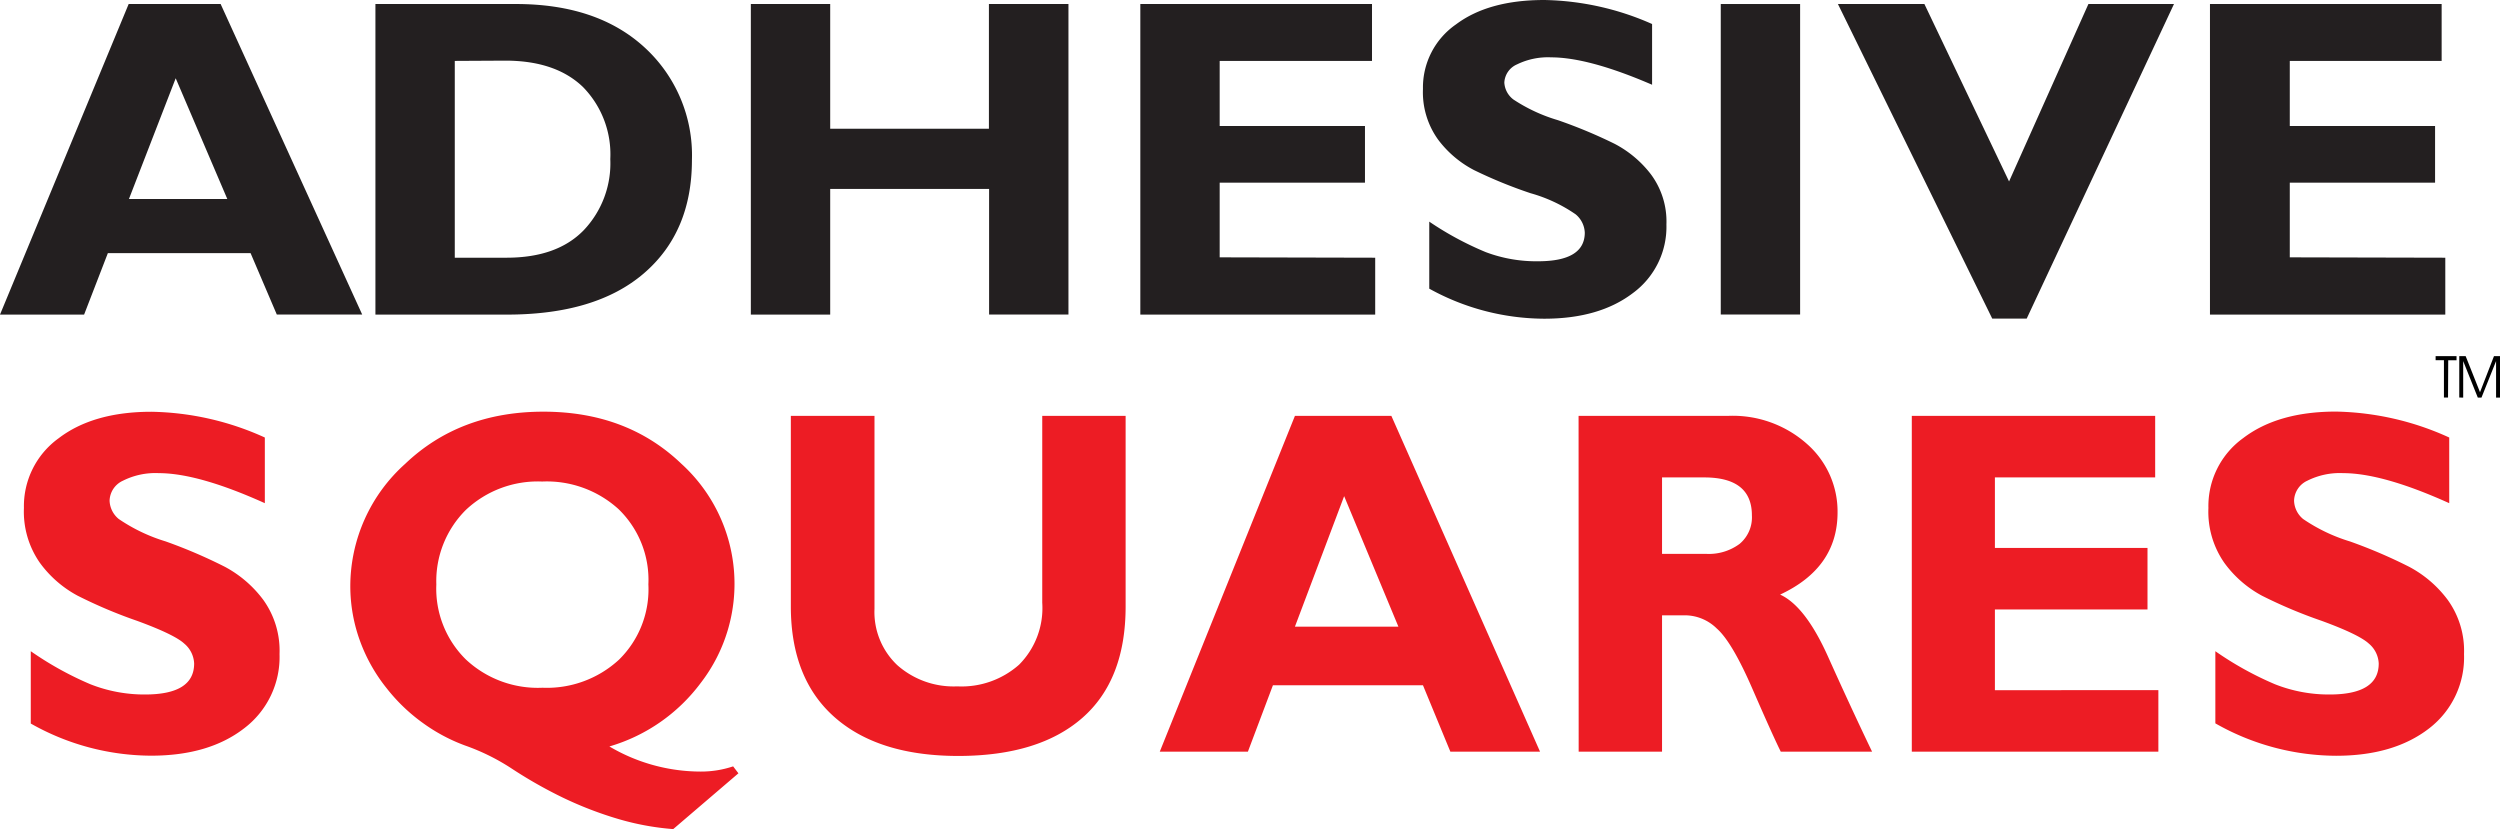
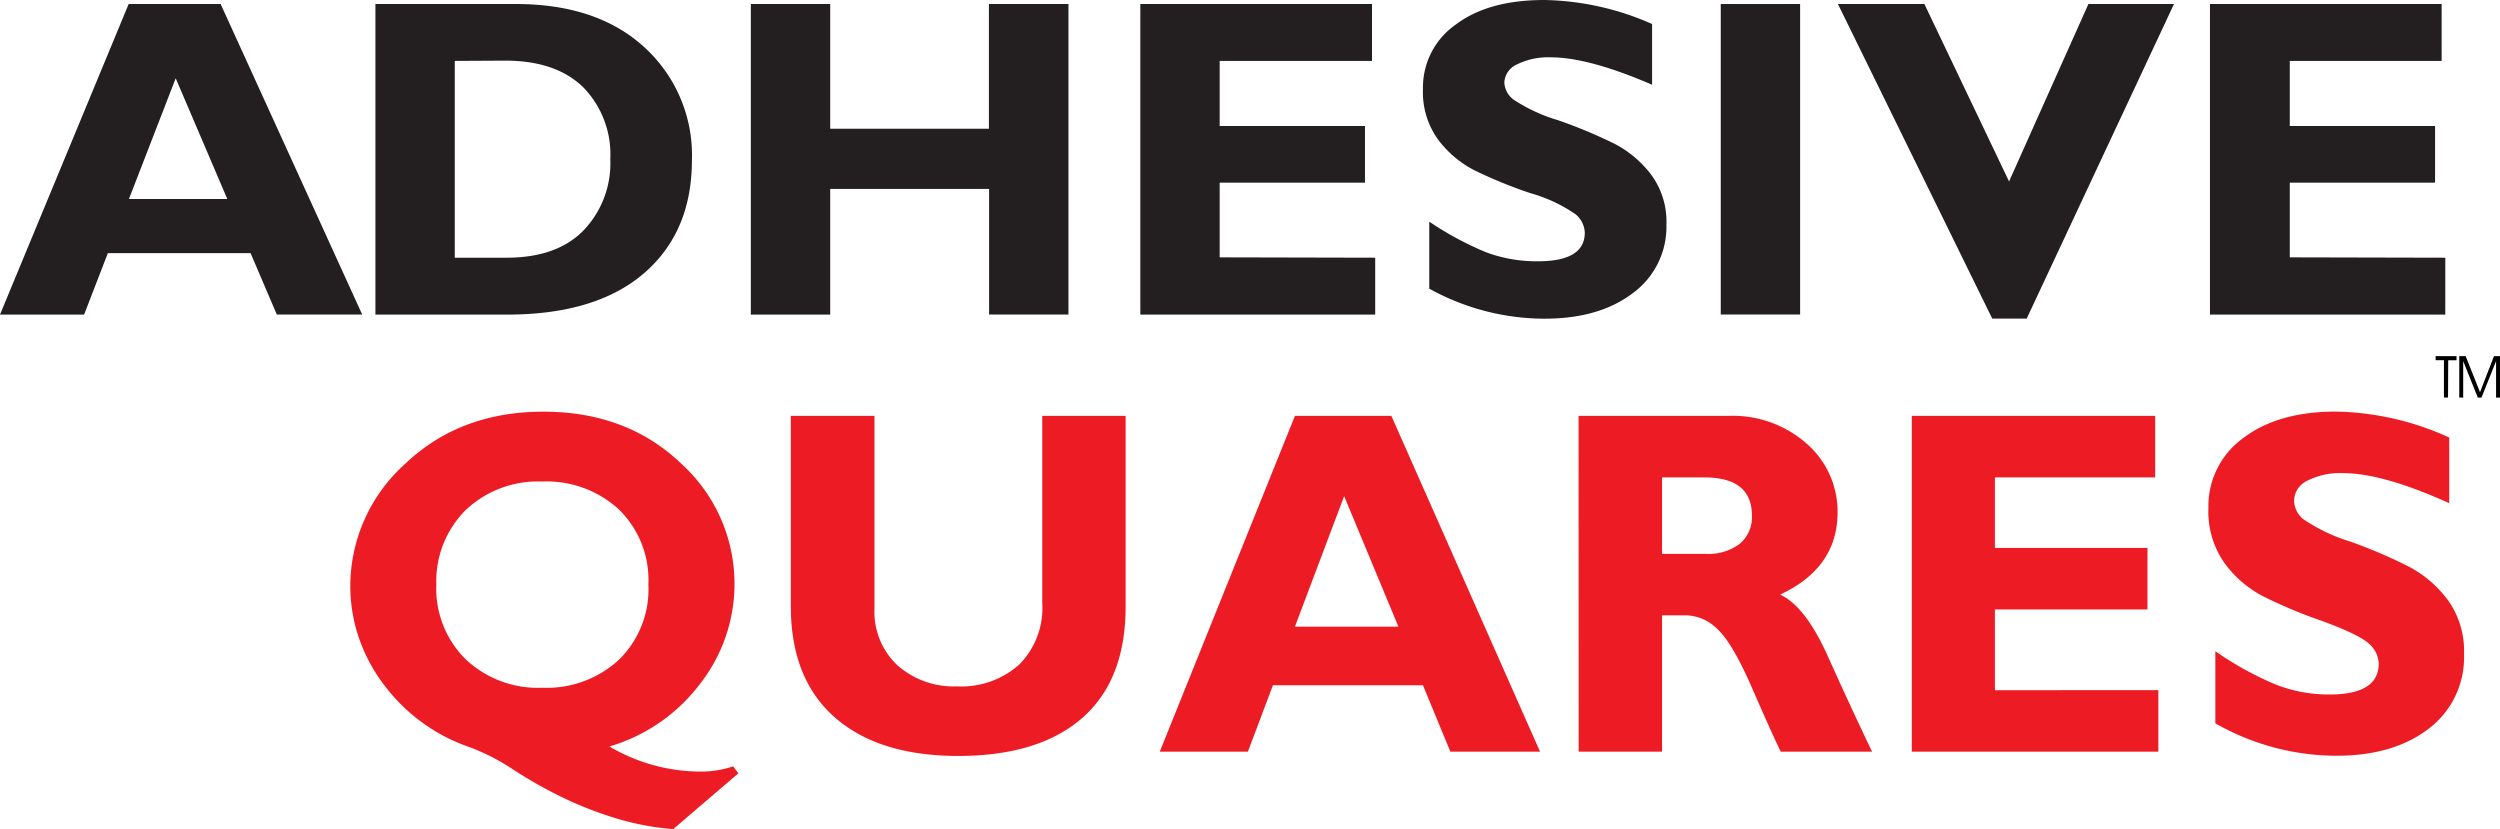
<svg xmlns="http://www.w3.org/2000/svg" id="Layer_1" data-name="Layer 1" viewBox="0 0 273.76 90.78">
  <defs>
    <style>.cls-1{fill:none;}.cls-2{fill:#231f20;}.cls-3{fill:#ed1c24;}.cls-4{clip-path:url(#clip-path);}</style>
    <clipPath id="clip-path">
      <rect class="cls-1" x="266.72" y="38.99" width="7.04" height="4.54" />
    </clipPath>
  </defs>
  <title>Adhesive Squares Logo</title>
  <path class="cls-2" d="M41.11.44H56.49q8.92,0,14.1,4.76A16,16,0,0,1,75.77,17.5q0,7.91-5.26,12.43t-15,4.52H41.11ZM49.8,6.67V28.22h5.67q5.52,0,8.44-3a10.62,10.62,0,0,0,2.92-7.8,10.53,10.53,0,0,0-3-7.9q-3-2.88-8.5-2.88Z" />
  <path class="cls-2" d="M117,.44v34h-8.69V20.69H90.91V34.45H82.22V.44h8.69V14.1h17.38V.44Z" />
  <path class="cls-2" d="M150.59,28.22v6.23H124.87V.44h25.37V6.67H133.56V13.8h15.91V20H133.56v8.18Z" />
  <path class="cls-2" d="M180.91,2.63V9.28q-6.94-3-11.06-3a7.72,7.72,0,0,0-3.73.77,2.29,2.29,0,0,0-1.39,2,2.49,2.49,0,0,0,1,1.85,18.11,18.11,0,0,0,4.87,2.26,53.77,53.77,0,0,1,6.19,2.58,12,12,0,0,1,4,3.36,8.66,8.66,0,0,1,1.69,5.48,9,9,0,0,1-3.68,7.52q-3.68,2.8-9.7,2.8a26.19,26.19,0,0,1-12.59-3.29V24.27a34.49,34.49,0,0,0,6.19,3.34,15.68,15.68,0,0,0,5.72,1q5.12,0,5.12-3.14a2.75,2.75,0,0,0-1-2,16.44,16.44,0,0,0-4.93-2.31,50.77,50.77,0,0,1-6.19-2.53,11.59,11.59,0,0,1-3.94-3.34,8.87,8.87,0,0,1-1.66-5.55,8.4,8.4,0,0,1,3.62-7.07Q163,0,169.1,0A30.36,30.36,0,0,1,180.91,2.63Z" />
  <path class="cls-2" d="M197.12.44v34h-8.69V.44Z" />
  <path class="cls-2" d="M238.06.44,221.93,34.89h-3.77L201.26.44h9.47L220,19.87,228.69.44Z" />
  <path class="cls-2" d="M267.77,28.22v6.23H242V.44h25.37V6.67H250.74V13.8h15.91V20H250.74v8.18Z" />
  <path class="cls-2" d="M24.16.44l15.5,34H30.31l-2.87-6.72H11.81L9.21,34.45H0L14.09.44Zm.73,21.35L19.24,8.57,14.12,21.79Z" />
  <path class="cls-3" d="M80.28,83.92l.58.76-7.14,6.11a29.14,29.14,0,0,1-6.09-1.13,40.42,40.42,0,0,1-6-2.32,49.54,49.54,0,0,1-5.72-3.26,23.56,23.56,0,0,0-5-2.45,19.07,19.07,0,0,1-4.59-2.45,19.42,19.42,0,0,1-4-3.84,18.18,18.18,0,0,1-2.86-5.05,17.52,17.52,0,0,1-1.1-6.13,18,18,0,0,1,6-13.36q6-5.72,15.15-5.72t15.11,5.71a17.77,17.77,0,0,1,2.11,24,19.19,19.19,0,0,1-10,6.95,19.69,19.69,0,0,0,10,2.75A11.08,11.08,0,0,0,80.28,83.92ZM59.37,52.73A11.5,11.5,0,0,0,51,55.85,11,11,0,0,0,47.78,64,10.88,10.88,0,0,0,51,72.2a11.53,11.53,0,0,0,8.41,3.11,11.65,11.65,0,0,0,8.37-3.07A10.78,10.78,0,0,0,71,64a10.77,10.77,0,0,0-3.27-8.25A11.68,11.68,0,0,0,59.37,52.73Z" />
  <path class="cls-3" d="M114.13,45.54h9.13V66.41q0,8.06-4.75,12.21t-13.56,4.16q-8.71,0-13.52-4.21T86.6,66.46V45.54h9.16V66.68a8,8,0,0,0,2.5,6.16,9.3,9.3,0,0,0,6.57,2.32,9.49,9.49,0,0,0,6.76-2.37A8.78,8.78,0,0,0,114.13,66Z" />
  <path class="cls-3" d="M152.36,45.54l16.28,36.77h-9.82l-3-7.27H139.39l-2.74,7.27H127l14.8-36.77Zm.77,23.08-5.94-14.29L141.8,68.62Z" />
  <path class="cls-3" d="M172.86,45.54h16.37a12.22,12.22,0,0,1,8.66,3.09,9.84,9.84,0,0,1,3.33,7.48q0,6.07-6.29,9,2.76,1.26,5.24,6.78T205,82.31H195q-.9-1.82-3.12-6.92T188,68.83a5,5,0,0,0-3.4-1.45H182V82.31h-9.13ZM182,52.28v8.37h4.83a5.65,5.65,0,0,0,3.66-1.09,3.78,3.78,0,0,0,1.35-3.12q0-4.16-5.22-4.16Z" />
  <path class="cls-3" d="M236.35,75.57v6.74h-27V45.54H236v6.74H218.45V60h16.71v6.74H218.45v8.84Z" />
  <path class="cls-3" d="M268.2,47.91V55.1q-7.29-3.29-11.62-3.29a7.92,7.92,0,0,0-3.92.83,2.48,2.48,0,0,0-1.45,2.2,2.7,2.7,0,0,0,1,2,18.74,18.74,0,0,0,5.12,2.45,55.26,55.26,0,0,1,6.51,2.79,12.65,12.65,0,0,1,4.21,3.63,9.53,9.53,0,0,1,1.77,5.92A9.8,9.8,0,0,1,266,79.76q-3.87,3-10.19,3a26.91,26.91,0,0,1-13.22-3.55V71.31a35.79,35.79,0,0,0,6.51,3.61,16,16,0,0,0,6,1.13q5.38,0,5.38-3.39a3,3,0,0,0-1.08-2.18q-1.08-1-5.18-2.5a52.44,52.44,0,0,1-6.51-2.74,12.27,12.27,0,0,1-4.14-3.61,9.78,9.78,0,0,1-1.74-6,9.17,9.17,0,0,1,3.8-7.65q3.81-2.91,10.18-2.91A31.14,31.14,0,0,1,268.2,47.91Z" />
-   <path class="cls-3" d="M29,47.91V55.1q-7.29-3.29-11.62-3.29a7.92,7.92,0,0,0-3.92.83A2.48,2.48,0,0,0,12,54.83a2.71,2.71,0,0,0,1,2,18.75,18.75,0,0,0,5.12,2.45,55.18,55.18,0,0,1,6.51,2.79,12.67,12.67,0,0,1,4.21,3.63,9.54,9.54,0,0,1,1.77,5.92,9.79,9.79,0,0,1-3.87,8.13q-3.87,3-10.19,3A26.9,26.9,0,0,1,3.37,79.23V71.31a35.85,35.85,0,0,0,6.51,3.61,16.06,16.06,0,0,0,6,1.13q5.38,0,5.38-3.39a3,3,0,0,0-1.08-2.18q-1.08-1-5.18-2.5A52.33,52.33,0,0,1,8.5,65.23a12.27,12.27,0,0,1-4.14-3.61,9.78,9.78,0,0,1-1.74-6A9.17,9.17,0,0,1,6.41,48q3.8-2.91,10.18-2.91A31.14,31.14,0,0,1,29,47.91Z" />
  <g class="cls-4">
    <path d="M268.07,43.53h-.45V39.44h-.91V39H269v.45h-.91Z" />
    <path d="M269.3,43.53V39H270l1.57,3.95L273.1,39h.66v4.54h-.43v-4l-1.6,4h-.4l-1.6-4v4Z" />
  </g>
</svg>